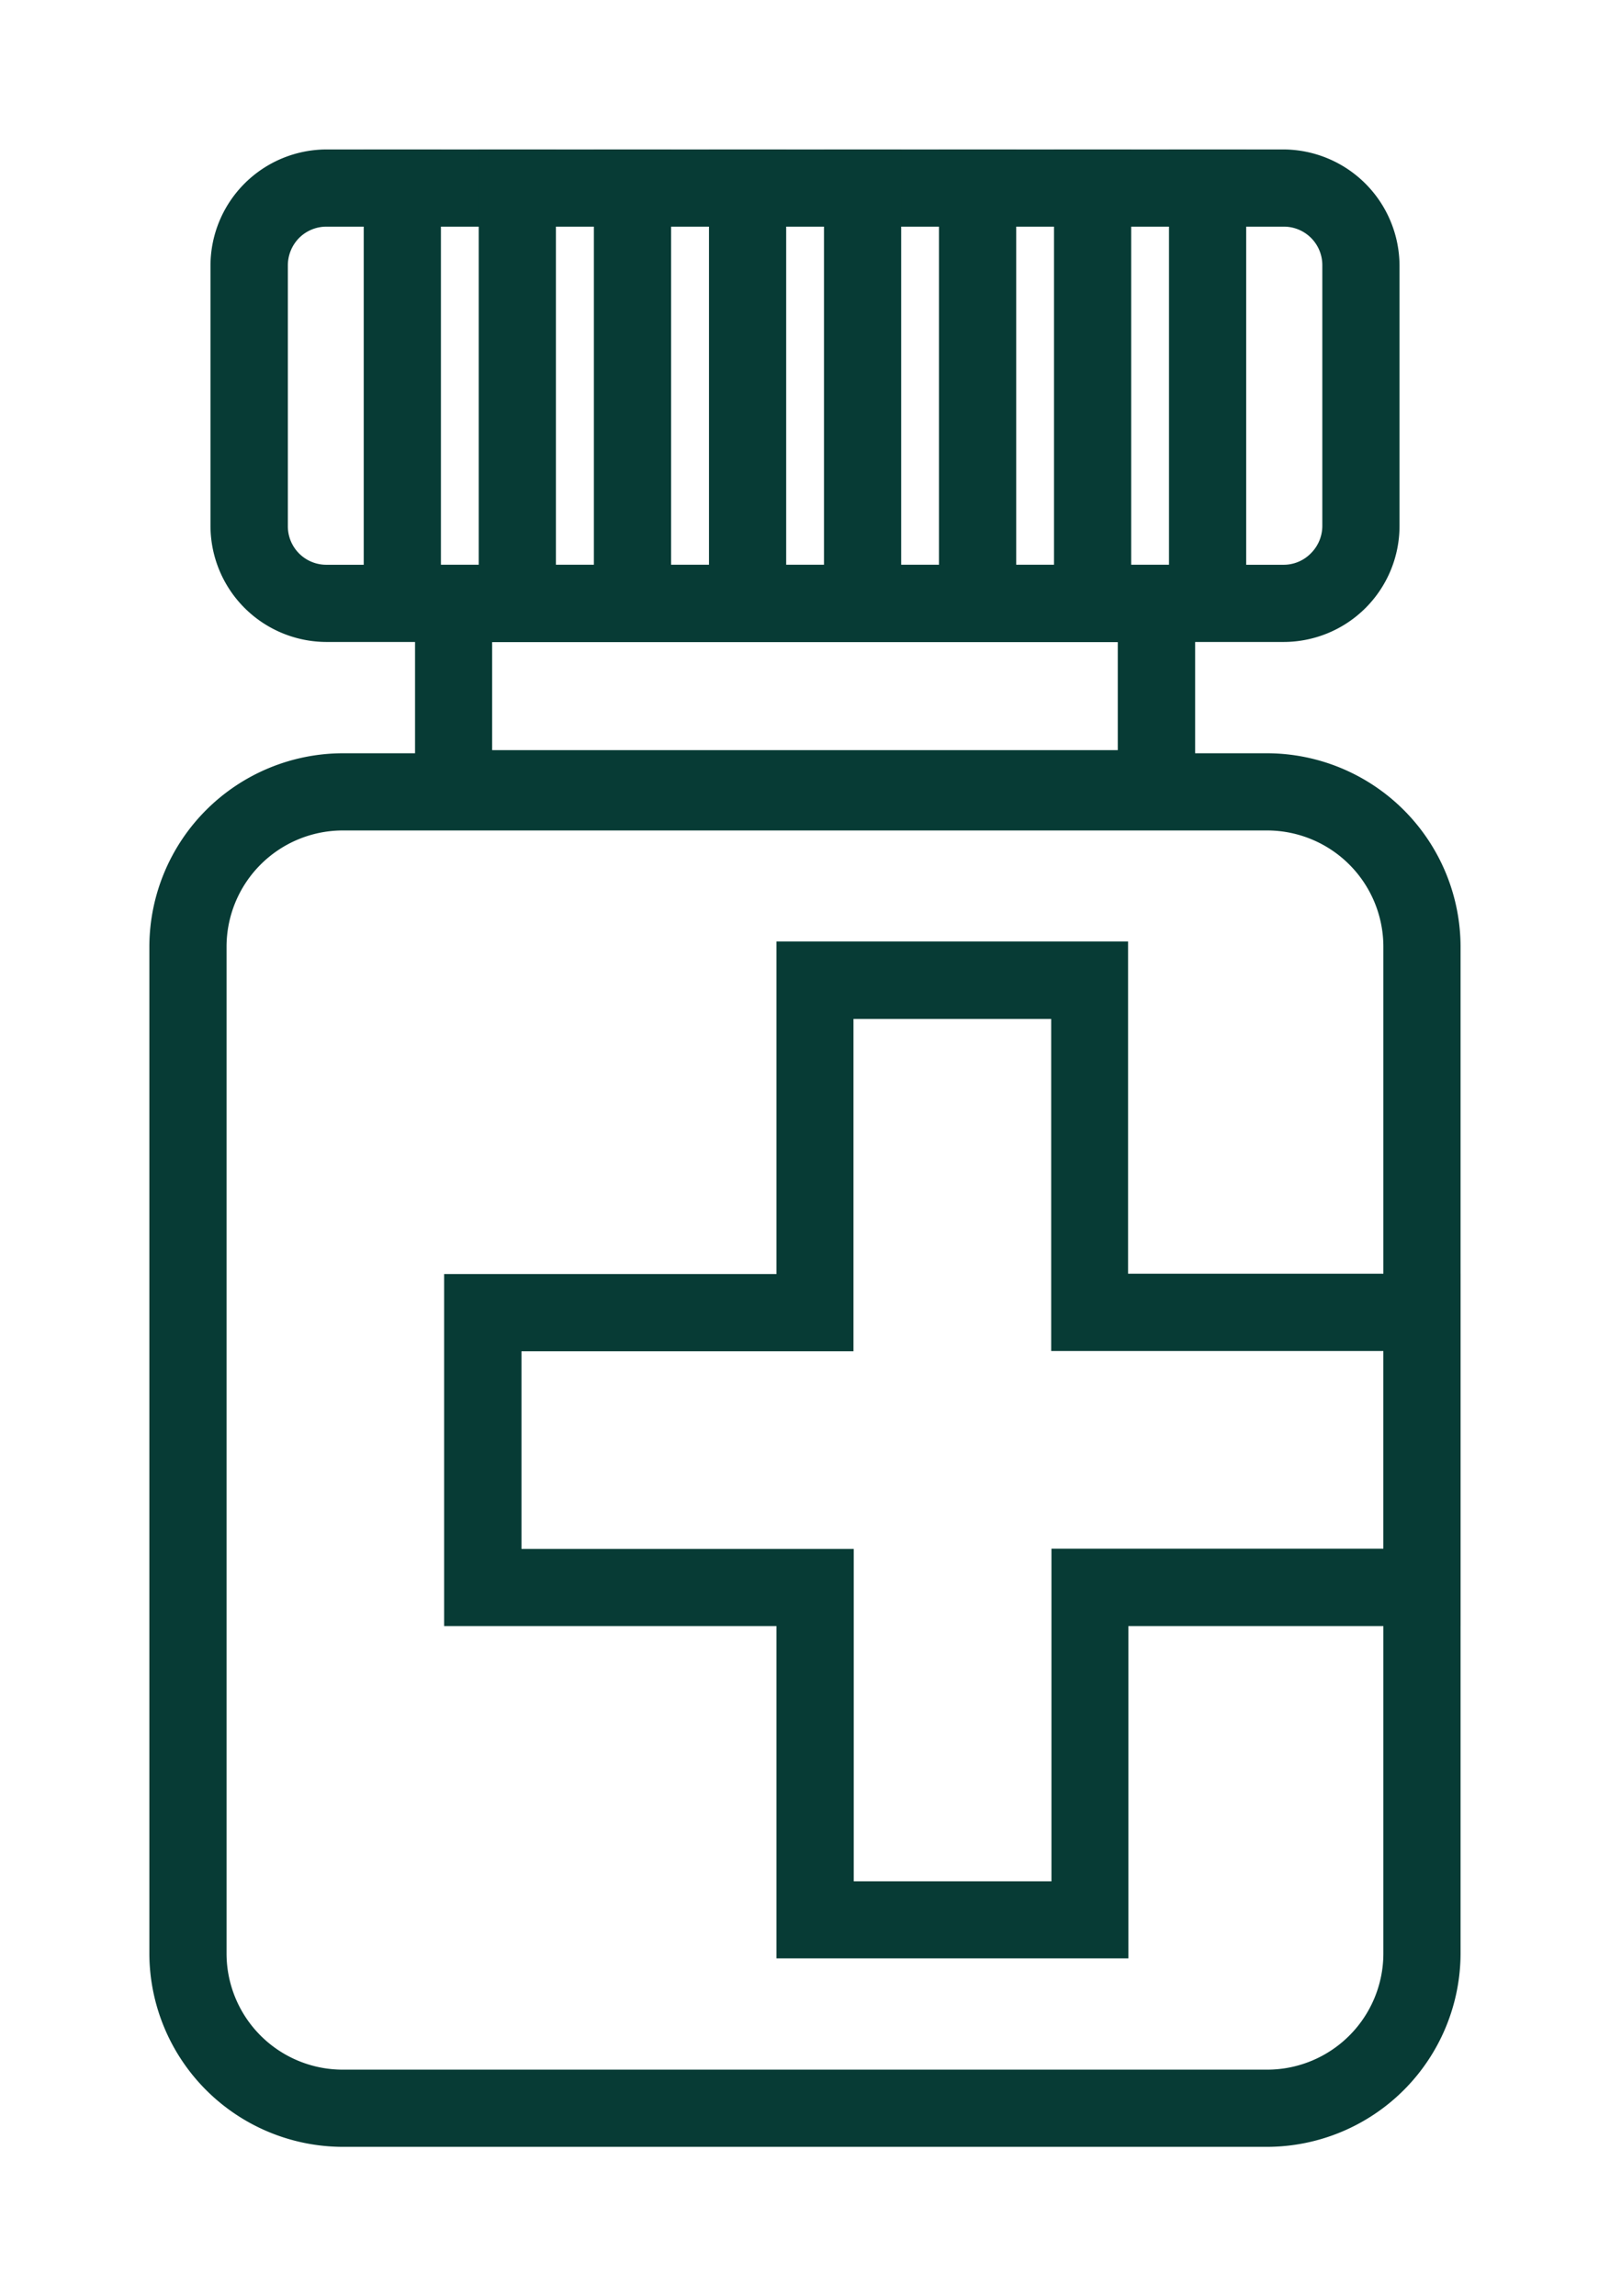
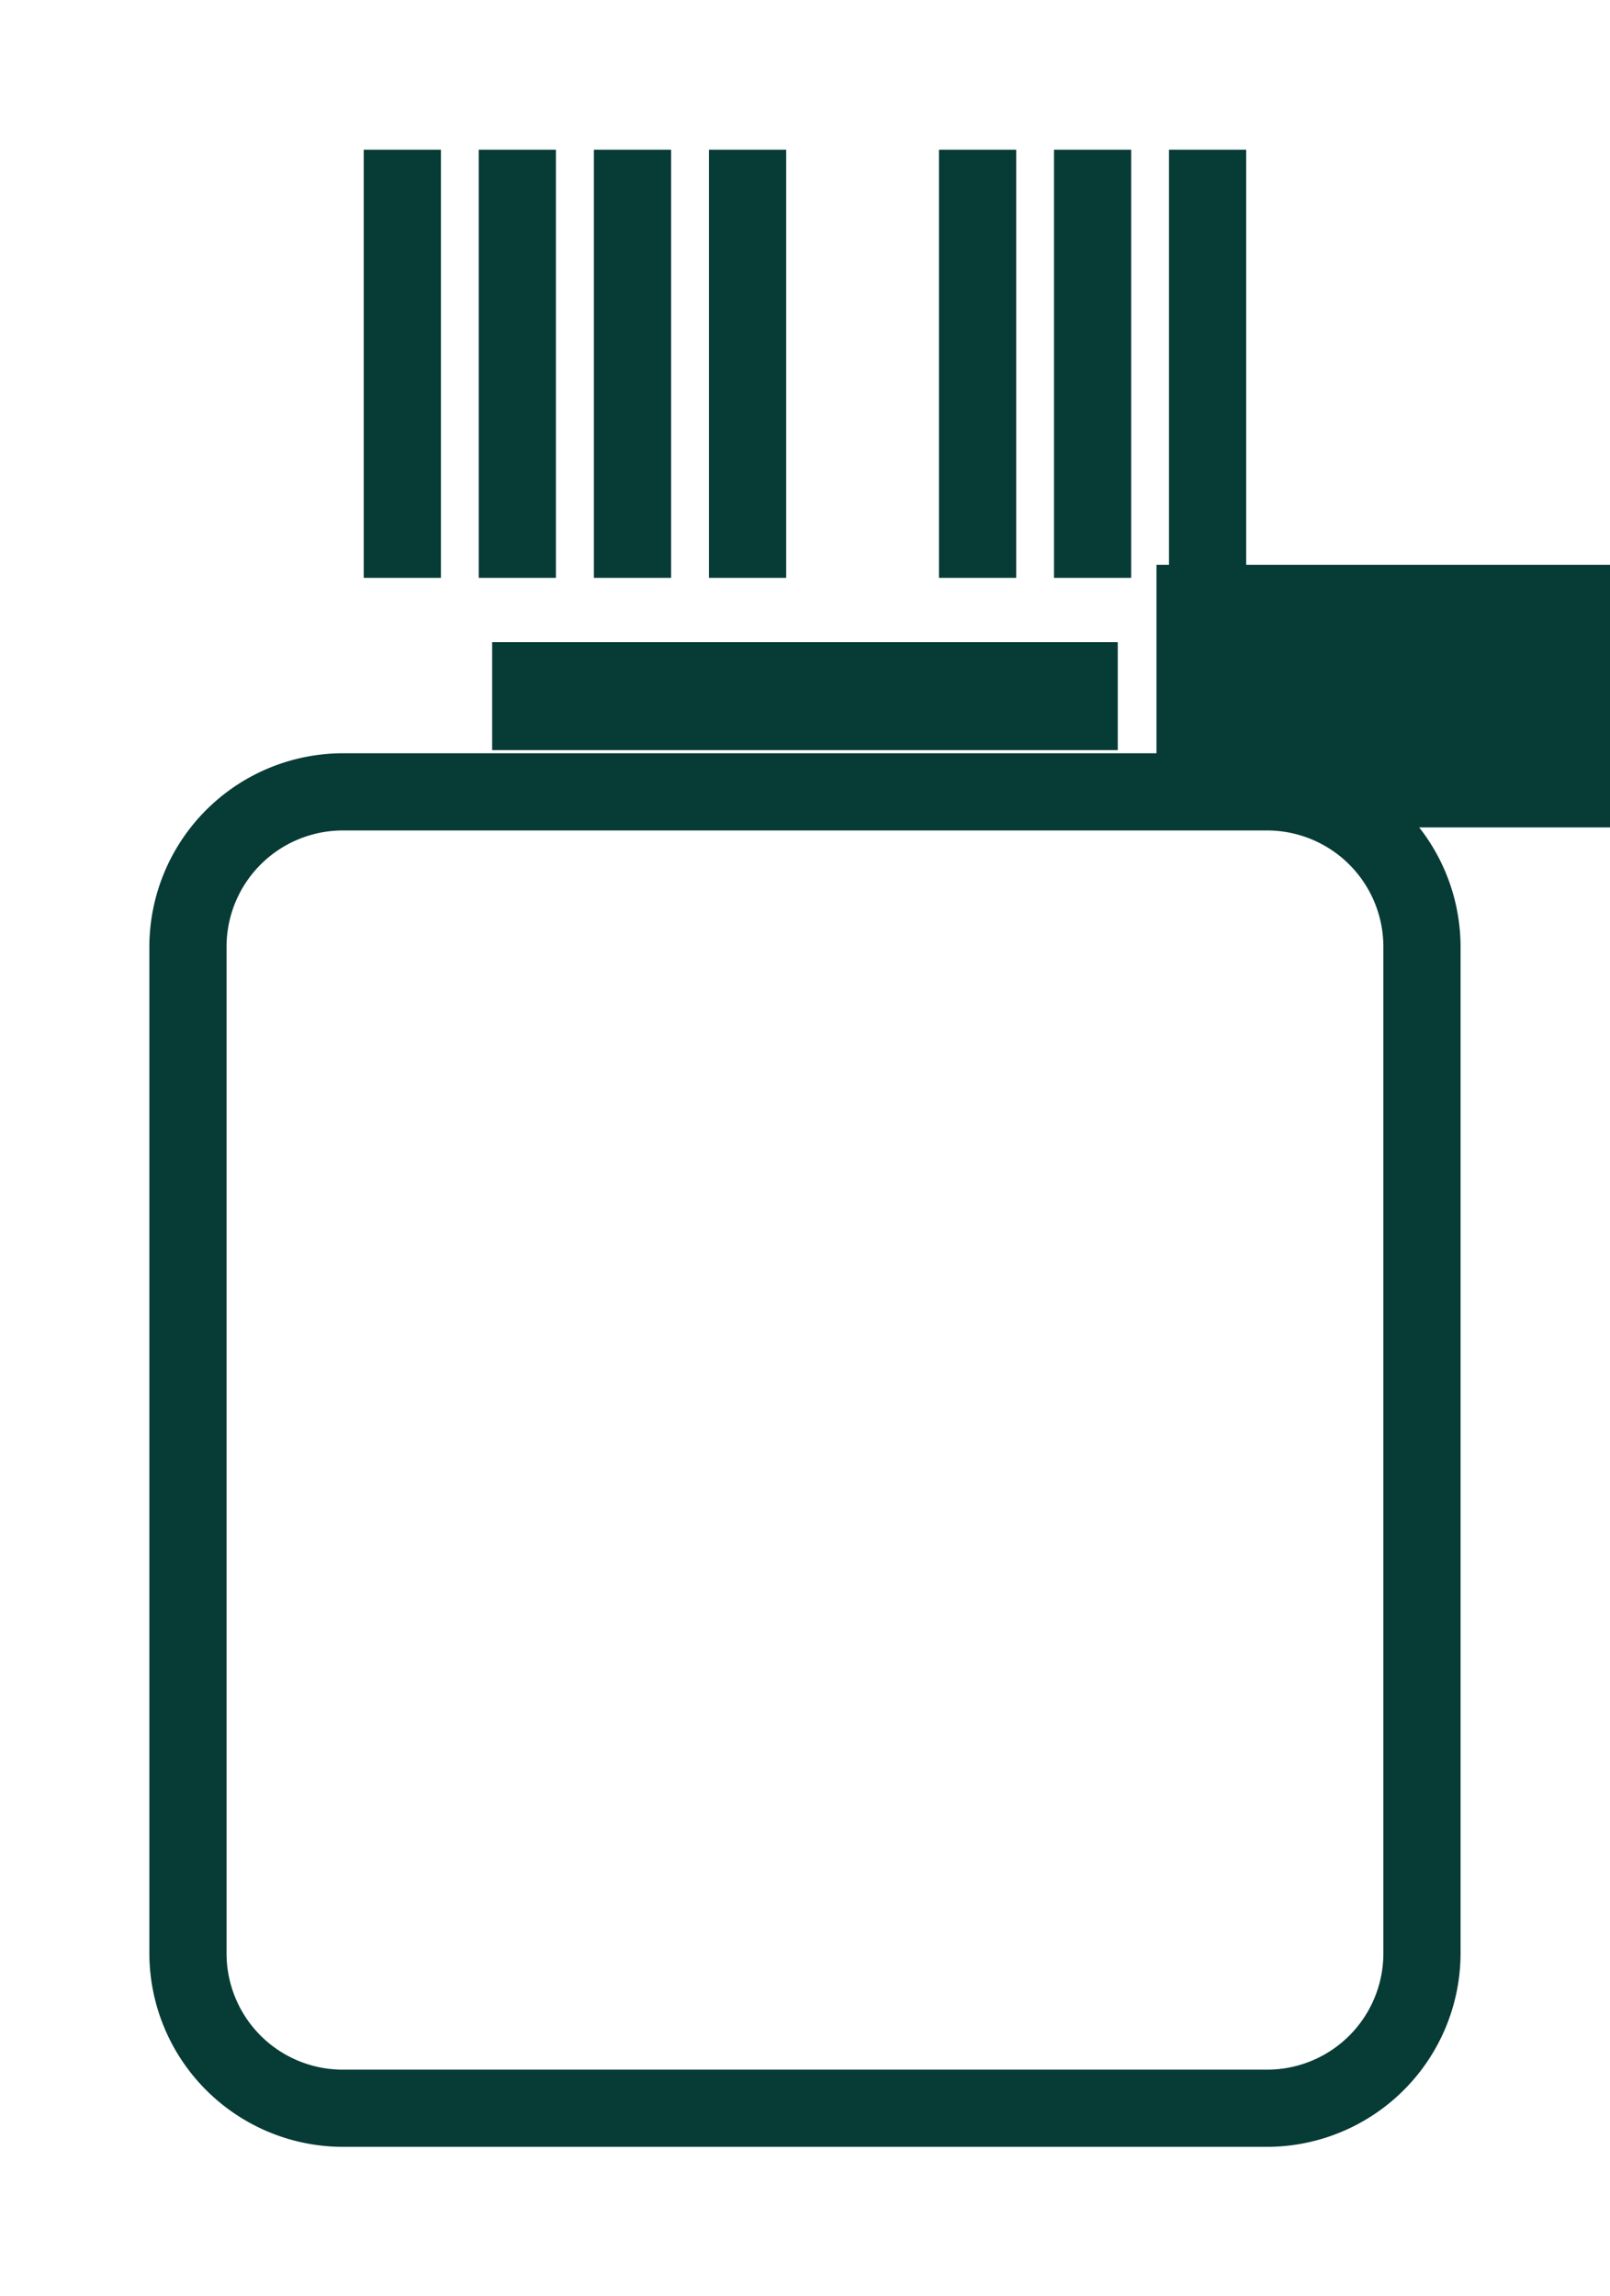
<svg xmlns="http://www.w3.org/2000/svg" width="19.543" height="27.871" viewBox="0 0 19.543 27.871">
  <defs>
    <clipPath id="clip-path">
      <rect id="Rectángulo_328" data-name="Rectángulo 328" width="19.543" height="27.871" fill="none" />
    </clipPath>
  </defs>
  <g id="Grupo_397" data-name="Grupo 397" transform="translate(0 0)">
    <g id="Grupo_396" data-name="Grupo 396" transform="translate(0 0)" clip-path="url(#clip-path)">
      <path id="Trazado_416" data-name="Trazado 416" d="M14.572,5.979H3.344A1.412,1.412,0,0,0,1.937,7.386V19.613A1.411,1.411,0,0,0,3.344,21.02H14.572a1.411,1.411,0,0,0,1.407-1.407V7.386a1.412,1.412,0,0,0-1.407-1.407M3.344,5.042H14.572a2.353,2.353,0,0,1,2.344,2.344V19.613a2.353,2.353,0,0,1-2.344,2.344H3.344A2.353,2.353,0,0,1,1,19.613V7.386A2.353,2.353,0,0,1,3.344,5.042" transform="translate(0.813 4.101)" fill="#073b35" />
-       <path id="Trazado_417" data-name="Trazado 417" d="M14.435,1.937H2.816a.469.469,0,0,0-.332.138.475.475,0,0,0-.136.332V5.571a.467.467,0,0,0,.468.47H14.435a.461.461,0,0,0,.33-.138.47.47,0,0,0,.14-.332V2.407a.467.467,0,0,0-.47-.47M2.816,1H14.435a1.415,1.415,0,0,1,1.407,1.407V5.571a1.408,1.408,0,0,1-1.407,1.407H2.816A1.411,1.411,0,0,1,1.409,5.571V2.407A1.412,1.412,0,0,1,2.816,1" transform="translate(1.146 0.814)" fill="#073b35" />
-       <path id="Trazado_418" data-name="Trazado 418" d="M11.779,6.968h-9V3.78h9.469V6.968ZM3.715,6.03h7.594V4.719H3.715Z" transform="translate(2.259 3.075)" fill="#073b35" />
+       <path id="Trazado_418" data-name="Trazado 418" d="M11.779,6.968V3.78h9.469V6.968ZM3.715,6.03h7.594V4.719H3.715Z" transform="translate(2.259 3.075)" fill="#073b35" />
      <rect id="Rectángulo_320" data-name="Rectángulo 320" width="0.937" height="5.197" transform="translate(4.415 1.817)" fill="#073b35" />
      <rect id="Rectángulo_321" data-name="Rectángulo 321" width="0.937" height="5.197" transform="translate(5.811 1.817)" fill="#073b35" />
      <rect id="Rectángulo_322" data-name="Rectángulo 322" width="0.937" height="5.197" transform="translate(7.209 1.817)" fill="#073b35" />
      <rect id="Rectángulo_323" data-name="Rectángulo 323" width="0.937" height="5.197" transform="translate(8.606 1.817)" fill="#073b35" />
-       <rect id="Rectángulo_324" data-name="Rectángulo 324" width="0.937" height="5.197" transform="translate(10.002 1.817)" fill="#073b35" />
      <rect id="Rectángulo_325" data-name="Rectángulo 325" width="0.937" height="5.197" transform="translate(11.398 1.817)" fill="#073b35" />
      <rect id="Rectángulo_326" data-name="Rectángulo 326" width="0.937" height="5.197" transform="translate(12.794 1.817)" fill="#073b35" />
      <rect id="Rectángulo_327" data-name="Rectángulo 327" width="0.937" height="5.197" transform="translate(14.19 1.817)" fill="#073b35" />
-       <path id="Trazado_419" data-name="Trazado 419" d="M10.342,7.241h-2.4v4.033H3.912v2.4H7.945v4.034h2.4V13.671h4.033v-2.4H10.342ZM7.475,6.3h3.8v4.033h4.034V14.61H11.279v4.033H7.007V14.61H2.973V10.337H7.007V6.3Z" transform="translate(2.418 5.127)" fill="#073b35" />
    </g>
  </g>
</svg>